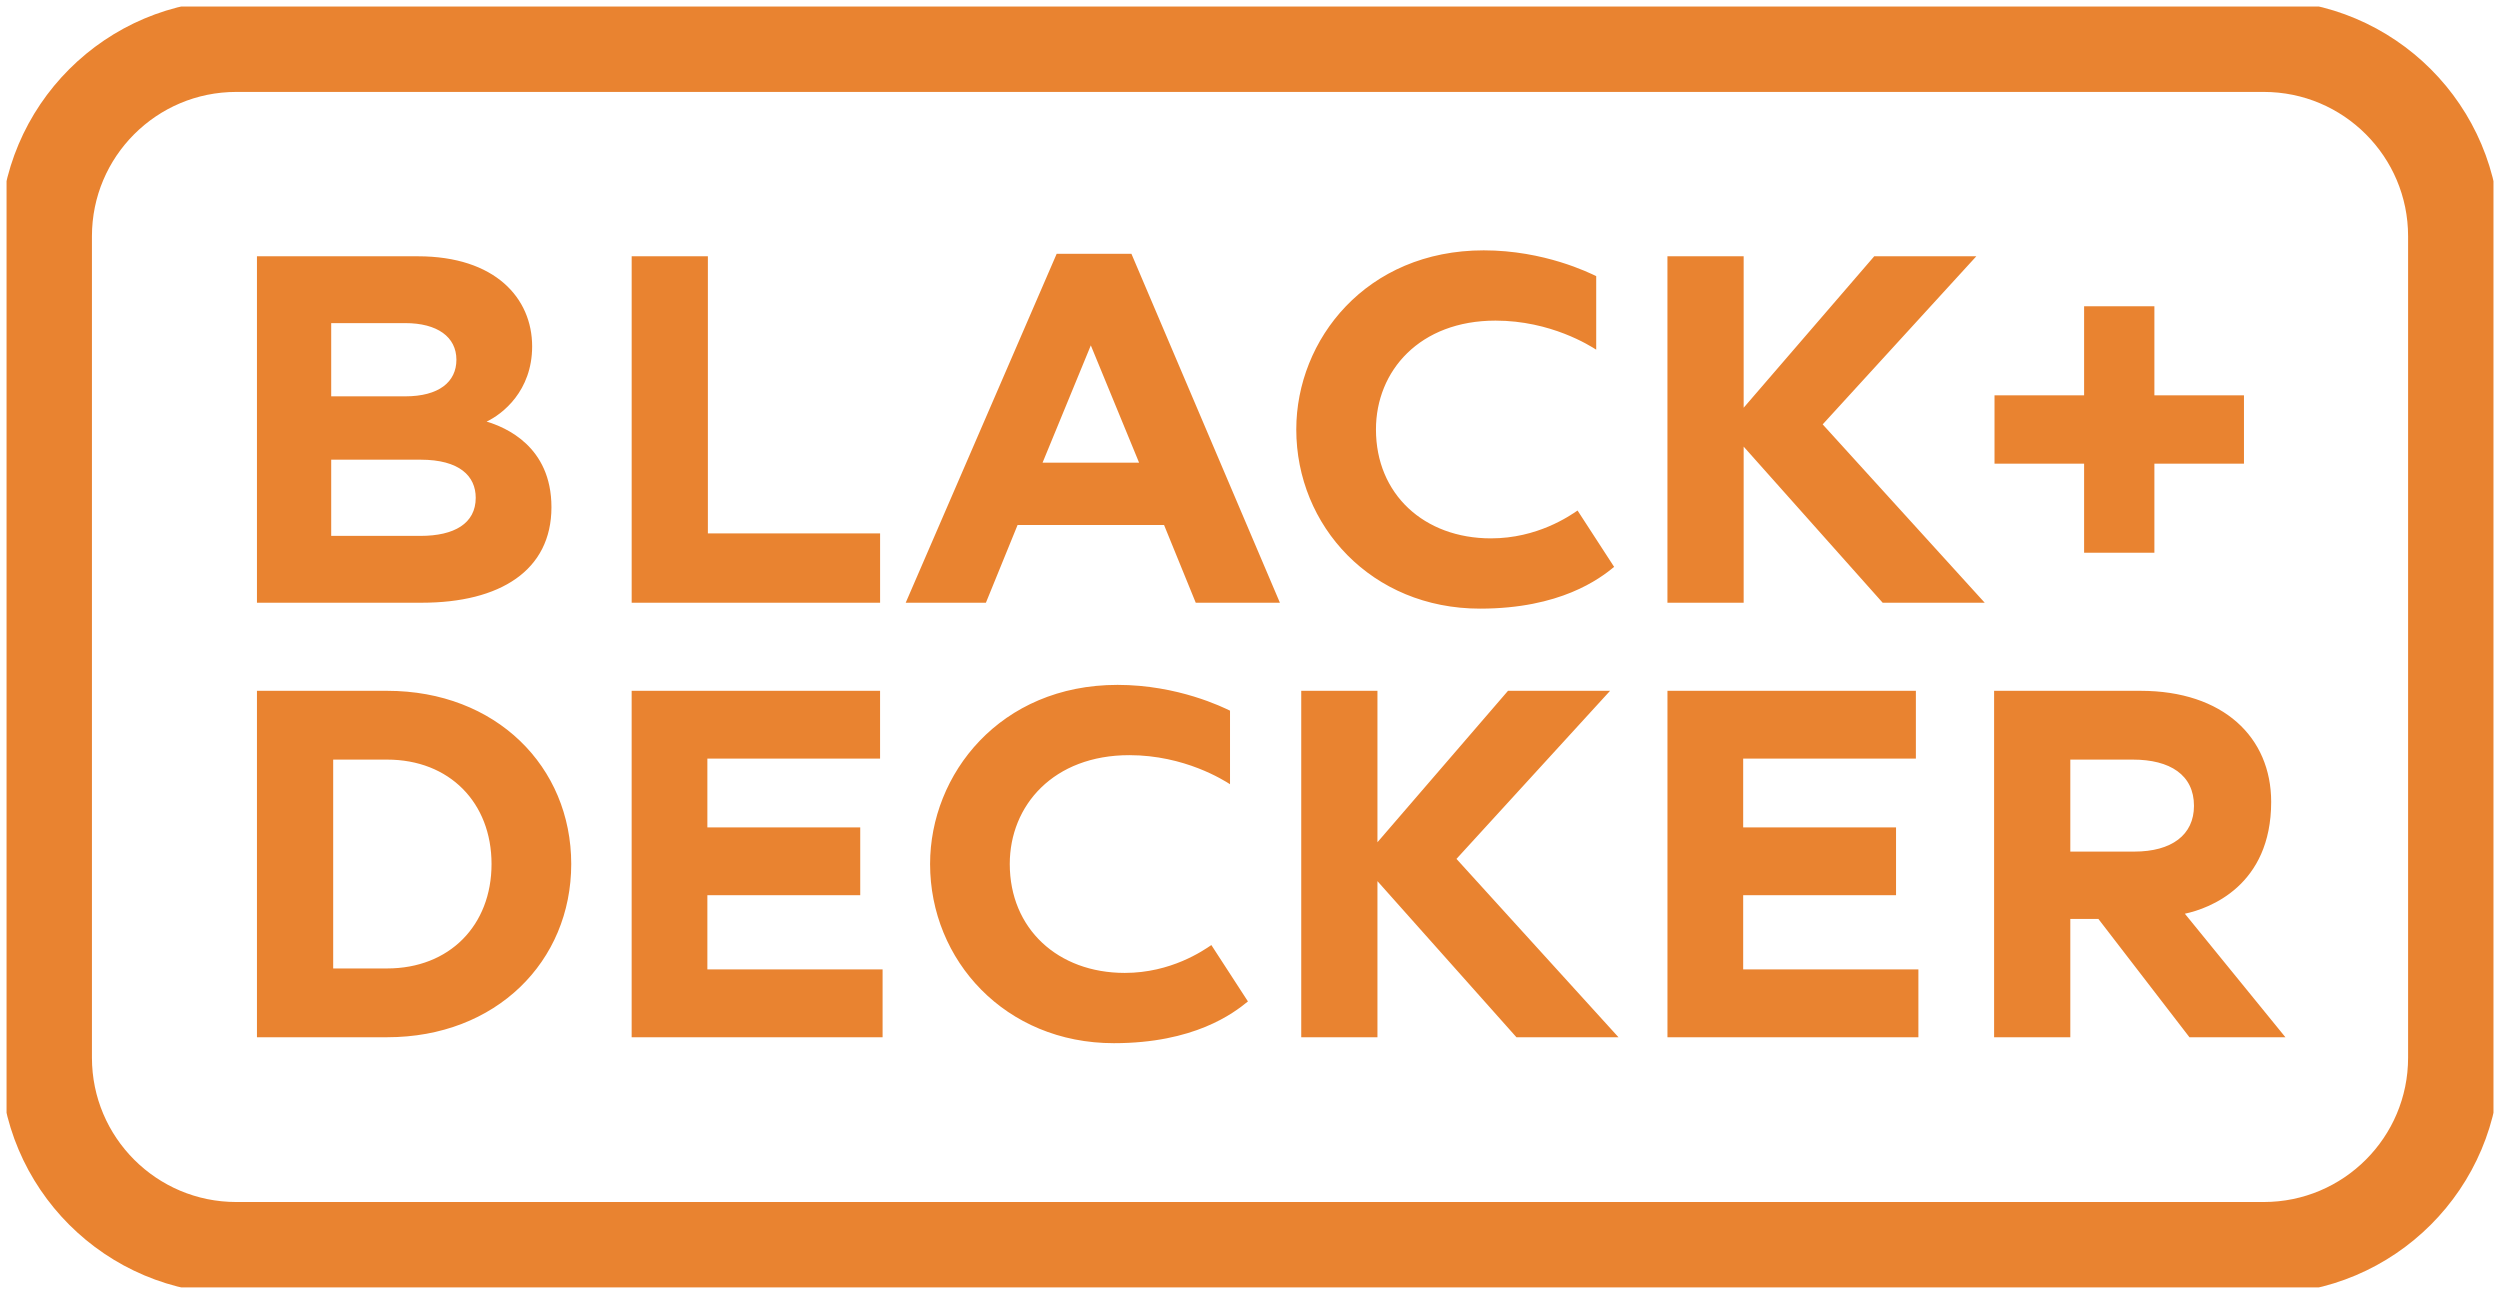
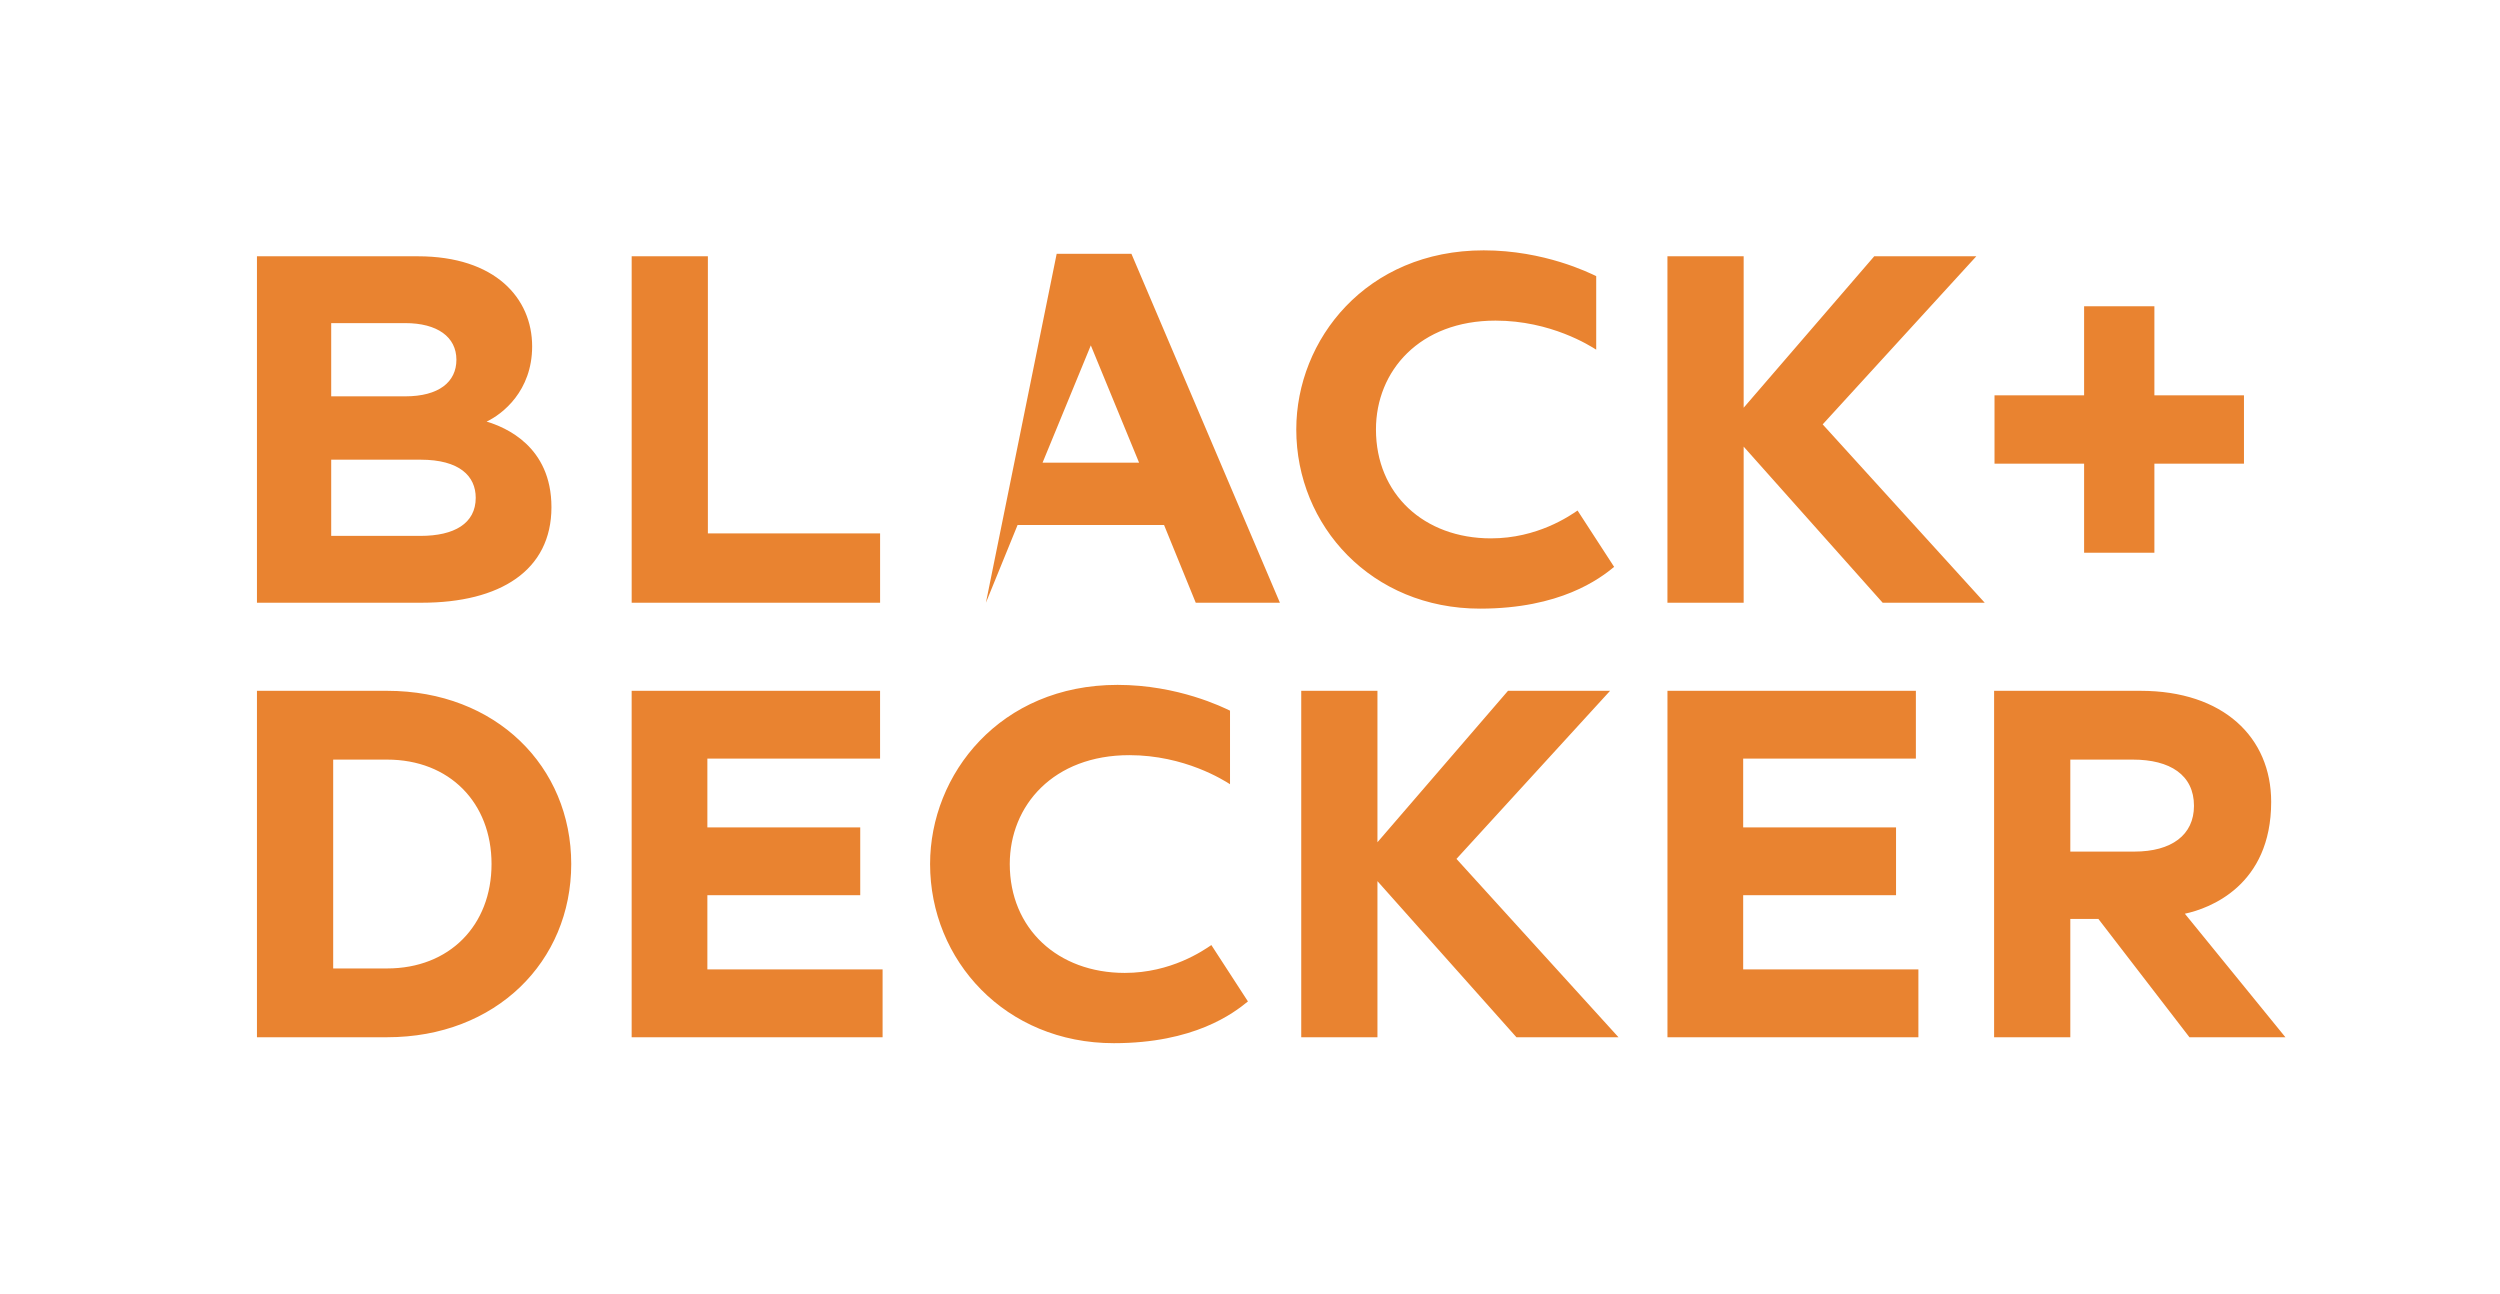
<svg xmlns="http://www.w3.org/2000/svg" fill="none" viewBox="-2.19 -2.19 835.37 432.36">
  <g clip-path="url(#clip0_904_3110)">
    <mask id="mask0_904_3110" style="mask-type:luminance" maskUnits="userSpaceOnUse" x="70" y="77" width="747" height="303">
      <path d="M70.814 379.125H816.999V77.868H70.814V379.125Z" fill="white" />
    </mask>
    <g mask="url(#mask0_904_3110)">
-       <path d="M430.958 141.32C430.958 111.278 454.347 81.463 493.595 81.463C513.833 81.463 528.954 89.014 531.179 90.076V114.649C529.137 113.368 516.047 104.943 497.529 104.943C472.223 104.943 457.583 121.712 457.583 141.32C457.583 162.915 473.64 177.705 496.012 177.705C511.533 177.705 522.265 170.213 524.947 168.402L537.17 187.236C532.307 191.228 519.184 201.185 492.357 201.185C456.095 201.185 430.958 173.518 430.958 141.32ZM308.597 286.519C308.597 256.484 331.986 226.662 371.234 226.662C391.468 226.662 406.592 234.209 408.818 235.278V259.852C406.776 258.566 393.69 250.145 375.167 250.145C349.861 250.145 335.221 266.91 335.221 286.519C335.221 308.118 351.275 322.907 373.651 322.907C389.172 322.907 399.904 315.412 402.582 313.601L414.805 332.434C409.942 336.426 396.823 346.387 369.996 346.387C333.734 346.387 308.597 318.713 308.597 286.519ZM730.924 267.079C730.924 256.741 722.906 251.629 710.5 251.629H689.601V282.369H710.995C723.399 282.369 730.924 276.841 730.924 267.079ZM756.719 265.761C756.719 293.772 736.107 301.382 727.876 303.126L761.479 344.403H729.411L698.978 304.864H689.601V344.403H664.137V228.645H713.063C740.742 228.645 756.719 244.188 756.719 265.761ZM208.875 228.645H291.885V251.298H234.177V274.281H285.256V296.934H234.177V321.743H292.726V344.403H208.875V228.645ZM554.987 228.645H637.997V251.298H580.289V274.281H631.368V296.934H580.289V321.743H638.838V344.403H554.987V228.645ZM162.057 286.519C162.057 266.014 147.994 251.629 127.161 251.629H109.142V321.416H127.161C147.994 321.416 162.057 307.027 162.057 286.519ZM188.685 286.519C188.685 319.099 163.545 344.403 127.161 344.403H83.671V228.645H127.161C163.545 228.645 188.685 253.942 188.685 286.519ZM694.21 152.739H664.273V129.92H694.21V100.153H717.695V129.92H747.628V152.739H717.695V182.502H694.21V152.739ZM432.618 228.641H458.082V279.243L501.708 228.641H535.818L484.486 284.807L538.624 344.403H504.526L458.082 292.241V344.403H432.618V228.641ZM554.98 83.447H580.451V134.048L624.081 83.447H658.191L606.855 139.616L660.997 199.209H626.898L580.451 147.05V199.209H554.98V83.447ZM378.436 152.415L362.305 113.217L346.178 152.415H378.436ZM350.893 82.624H375.876L425.489 199.209H397.366L386.781 173.243H337.829L327.248 199.209H300.45L350.893 82.624ZM208.882 83.447H234.346V176.053H291.893V199.209H208.882V83.447ZM156.772 164.146C156.772 156.922 151.395 151.413 138.33 151.413H108.481V176.875H138.33C149.573 176.875 156.772 172.747 156.772 164.146ZM175.625 113.544C175.625 128.506 165.638 136.237 160.408 138.68C166.637 140.564 182.074 146.881 182.074 167.29C182.074 188.459 164.878 199.209 138.745 199.209H83.671V83.447H137.42C163.332 83.447 175.625 97.487 175.625 113.544ZM150.319 118.014C150.319 110.404 143.957 105.776 133.207 105.776H108.481V130.247H133.207C144.457 130.247 150.319 125.451 150.319 118.014Z" fill="#E98330" />
+       <path d="M430.958 141.32C430.958 111.278 454.347 81.463 493.595 81.463C513.833 81.463 528.954 89.014 531.179 90.076V114.649C529.137 113.368 516.047 104.943 497.529 104.943C472.223 104.943 457.583 121.712 457.583 141.32C457.583 162.915 473.64 177.705 496.012 177.705C511.533 177.705 522.265 170.213 524.947 168.402L537.17 187.236C532.307 191.228 519.184 201.185 492.357 201.185C456.095 201.185 430.958 173.518 430.958 141.32ZM308.597 286.519C308.597 256.484 331.986 226.662 371.234 226.662C391.468 226.662 406.592 234.209 408.818 235.278V259.852C406.776 258.566 393.69 250.145 375.167 250.145C349.861 250.145 335.221 266.91 335.221 286.519C335.221 308.118 351.275 322.907 373.651 322.907C389.172 322.907 399.904 315.412 402.582 313.601L414.805 332.434C409.942 336.426 396.823 346.387 369.996 346.387C333.734 346.387 308.597 318.713 308.597 286.519ZM730.924 267.079C730.924 256.741 722.906 251.629 710.5 251.629H689.601V282.369H710.995C723.399 282.369 730.924 276.841 730.924 267.079ZM756.719 265.761C756.719 293.772 736.107 301.382 727.876 303.126L761.479 344.403H729.411L698.978 304.864H689.601V344.403H664.137V228.645H713.063C740.742 228.645 756.719 244.188 756.719 265.761ZM208.875 228.645H291.885V251.298H234.177V274.281H285.256V296.934H234.177V321.743H292.726V344.403H208.875V228.645ZM554.987 228.645H637.997V251.298H580.289V274.281H631.368V296.934H580.289V321.743H638.838V344.403H554.987V228.645ZM162.057 286.519C162.057 266.014 147.994 251.629 127.161 251.629H109.142V321.416H127.161C147.994 321.416 162.057 307.027 162.057 286.519ZM188.685 286.519C188.685 319.099 163.545 344.403 127.161 344.403H83.671V228.645H127.161C163.545 228.645 188.685 253.942 188.685 286.519ZM694.21 152.739H664.273V129.92H694.21V100.153H717.695V129.92H747.628V152.739H717.695V182.502H694.21V152.739ZM432.618 228.641H458.082V279.243L501.708 228.641H535.818L484.486 284.807L538.624 344.403H504.526L458.082 292.241V344.403H432.618V228.641ZM554.98 83.447H580.451V134.048L624.081 83.447H658.191L606.855 139.616L660.997 199.209H626.898L580.451 147.05V199.209H554.98V83.447ZM378.436 152.415L362.305 113.217L346.178 152.415H378.436ZM350.893 82.624H375.876L425.489 199.209H397.366L386.781 173.243H337.829L327.248 199.209L350.893 82.624ZM208.882 83.447H234.346V176.053H291.893V199.209H208.882V83.447ZM156.772 164.146C156.772 156.922 151.395 151.413 138.33 151.413H108.481V176.875H138.33C149.573 176.875 156.772 172.747 156.772 164.146ZM175.625 113.544C175.625 128.506 165.638 136.237 160.408 138.68C166.637 140.564 182.074 146.881 182.074 167.29C182.074 188.459 164.878 199.209 138.745 199.209H83.671V83.447H137.42C163.332 83.447 175.625 97.487 175.625 113.544ZM150.319 118.014C150.319 110.404 143.957 105.776 133.207 105.776H108.481V130.247H133.207C144.457 130.247 150.319 125.451 150.319 118.014Z" fill="#E98330" />
    </g>
-     <path d="M754.229 13.168H76.771C41.646 13.168 13.172 41.641 13.172 76.764V351.221C13.172 386.344 41.646 414.817 76.771 414.817H754.229C789.354 414.817 817.829 386.344 817.829 351.221V76.764C817.829 41.641 789.354 13.168 754.229 13.168Z" stroke="#E98330" stroke-width="30.716" />
  </g>
  <defs>
    <clipPath id="clip0_904_3110">
      <rect width="831" height="428" fill="white" />
    </clipPath>
  </defs>
</svg>